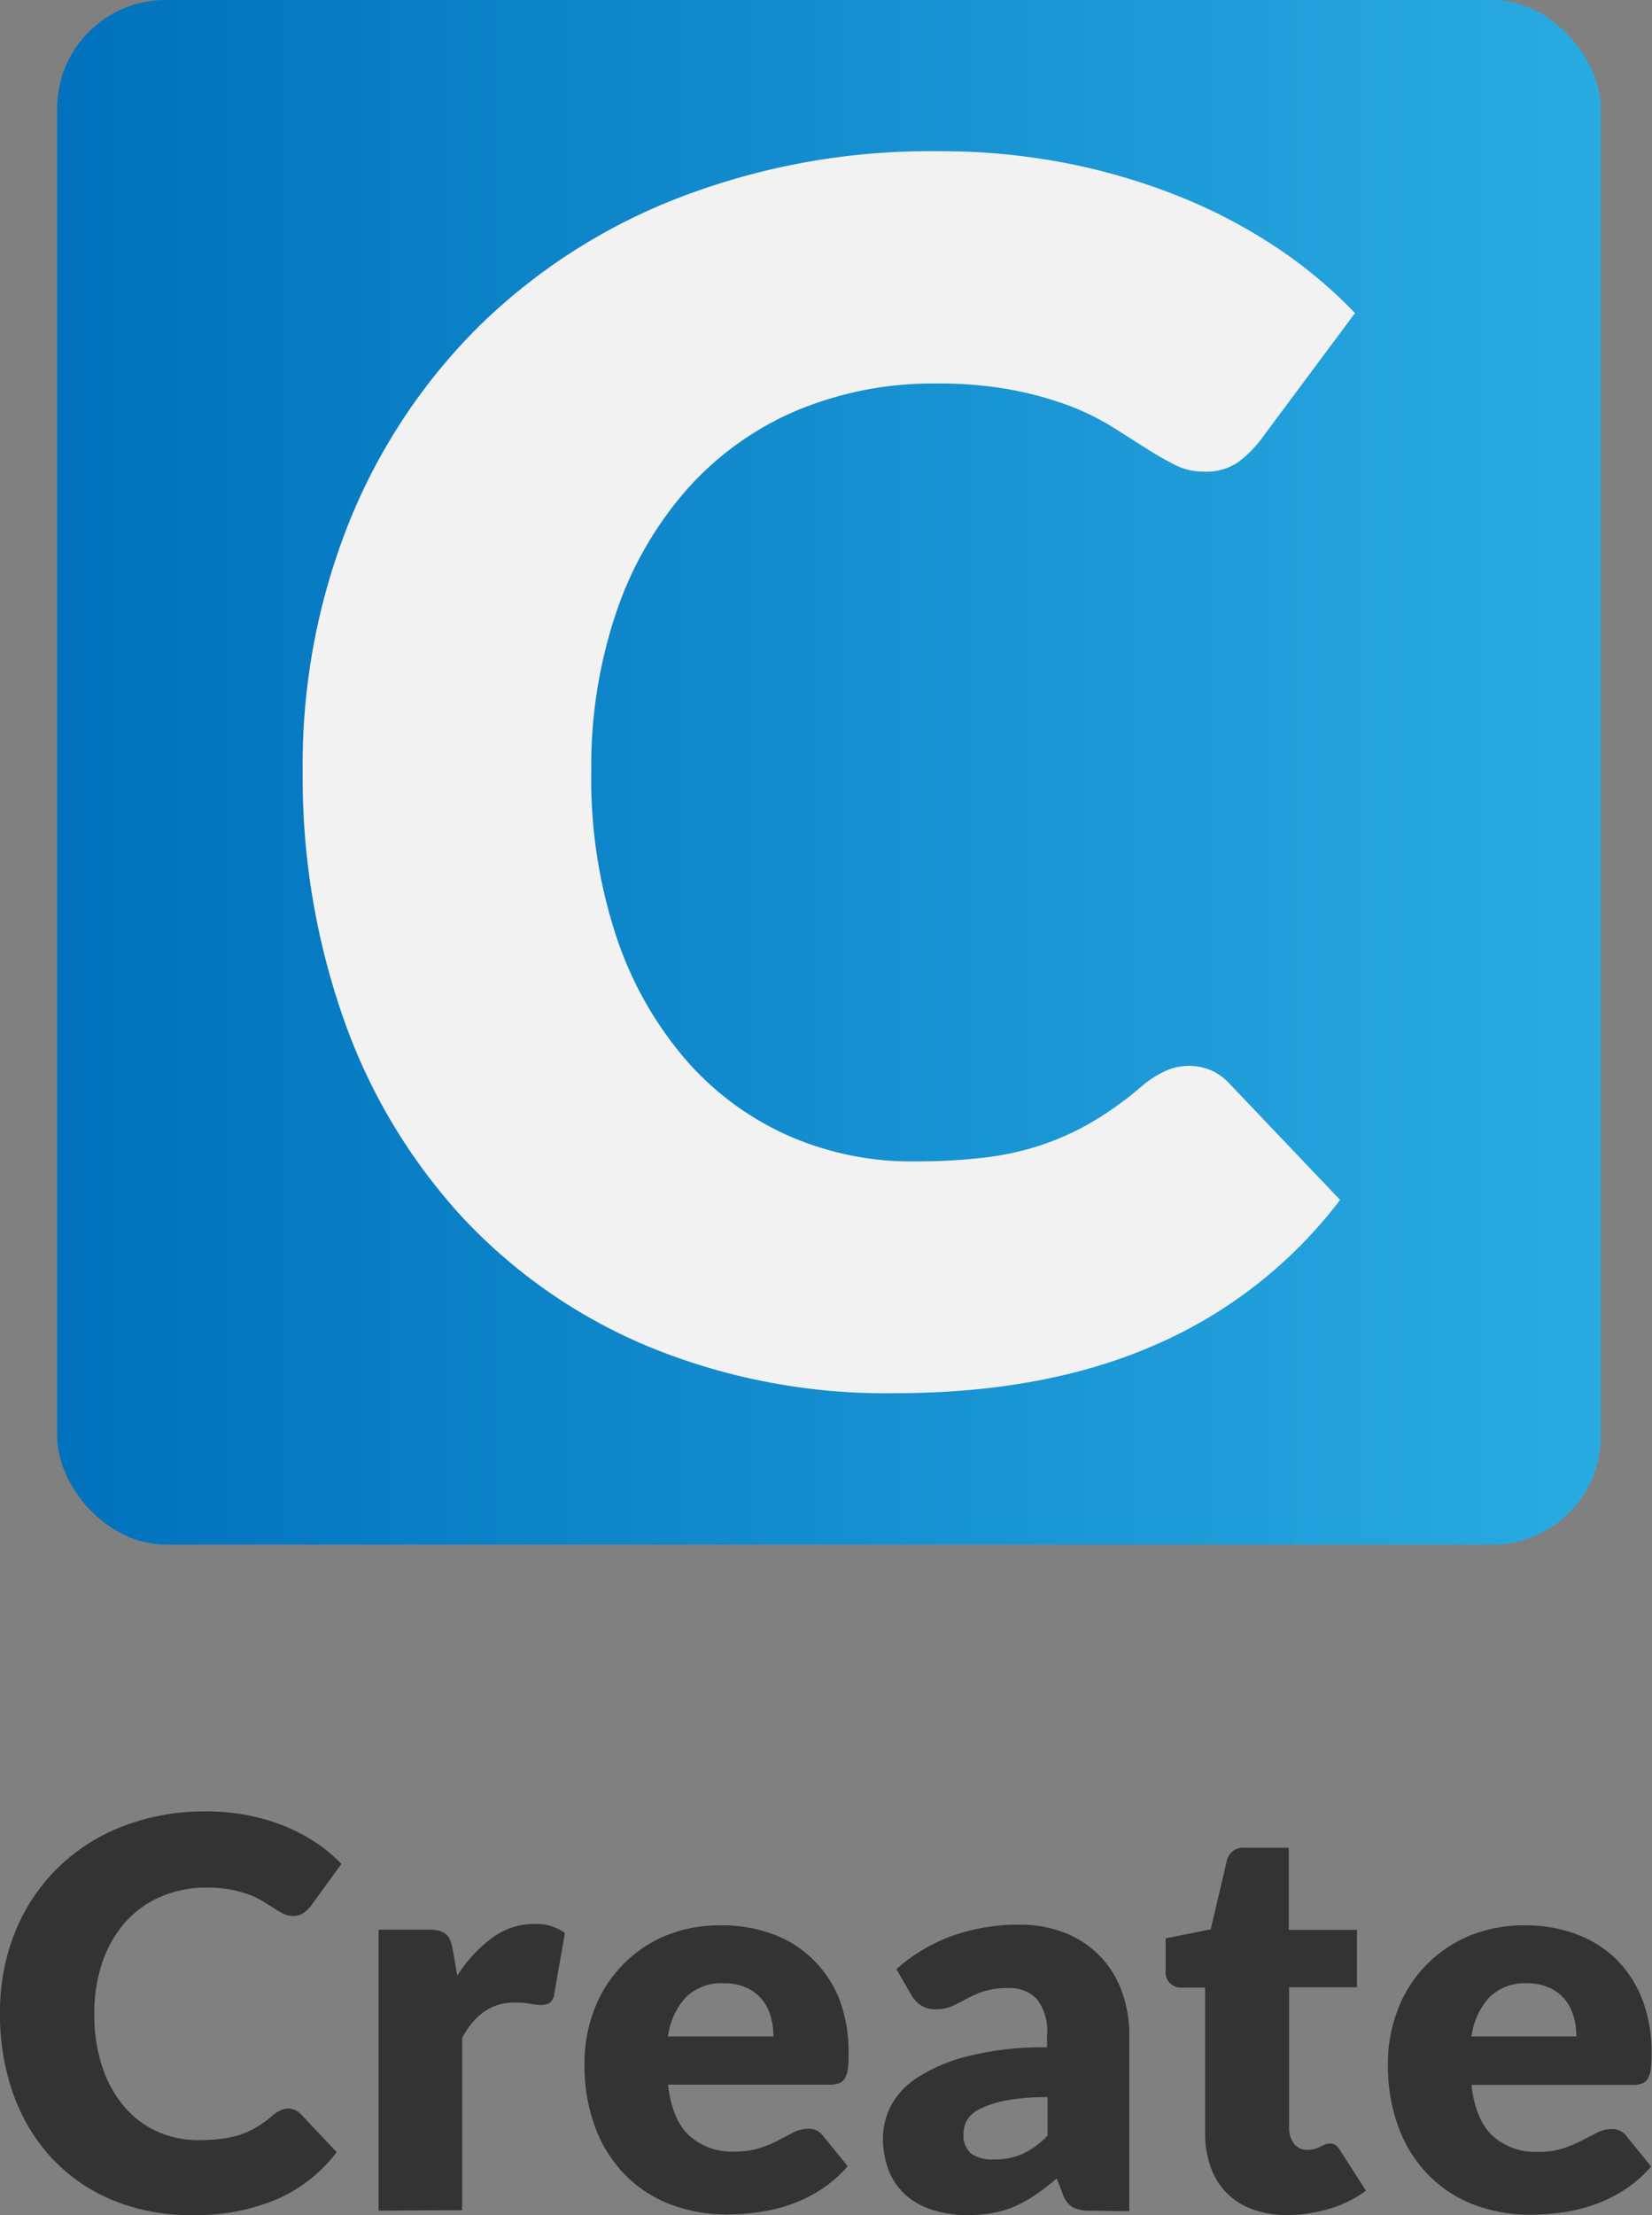
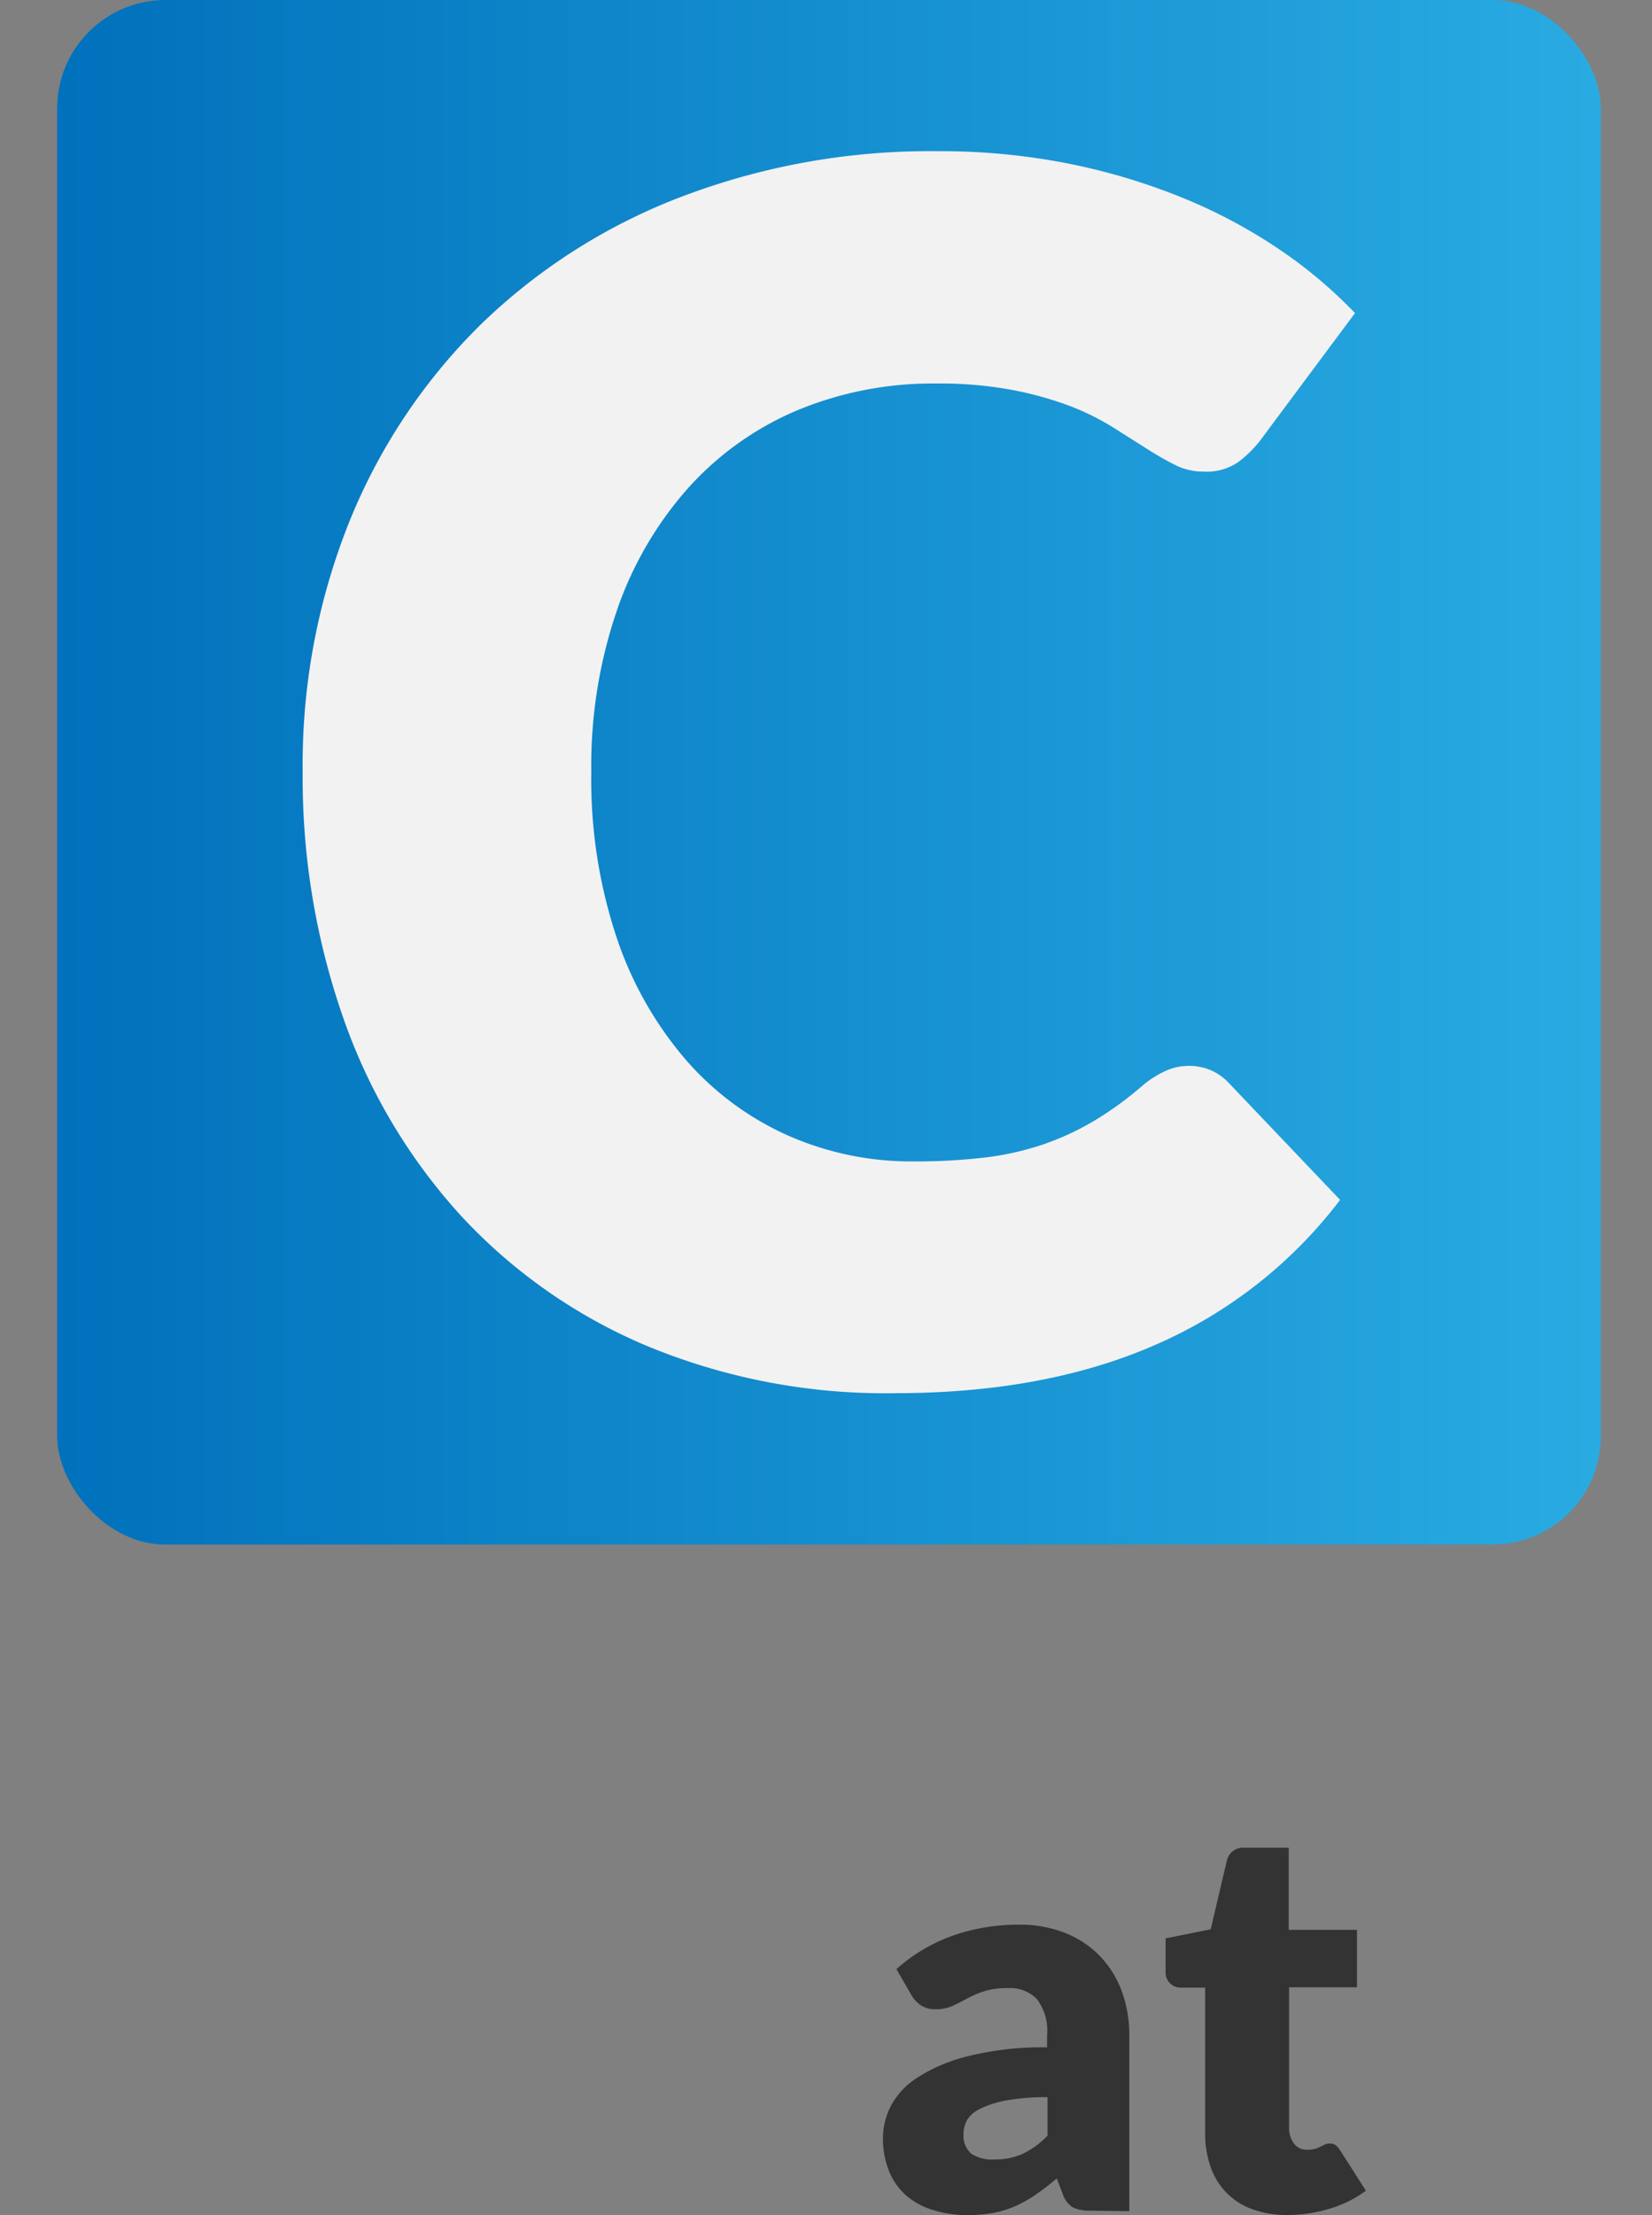
<svg xmlns="http://www.w3.org/2000/svg" viewBox="0 0 183 245.22">
  <rect x="0" y="0" width="183" height="245.22" fill="#808080" stroke="none" />
  <defs>
    <style>.cls-1{fill:url(#linear-gradient);}.cls-2{fill:#f2f2f2;}.cls-3{fill:#333;}</style>
    <linearGradient id="linear-gradient" x1="6.33" y1="85.5" x2="177.33" y2="85.5" gradientUnits="userSpaceOnUse">
      <stop offset="0" stop-color="#0071bc" />
      <stop offset="1" stop-color="#29abe2" />
    </linearGradient>
  </defs>
  <title>Asset 4create</title>
  <g id="Layer_2" data-name="Layer 2">
    <g id="Layer_1-2" data-name="Layer 1">
      <rect class="cls-1" x="6.33" width="171" height="171" rx="12" ry="12" />
      <path class="cls-2" d="M131.73,118a6.29,6.29,0,0,1,2.22.41,6,6,0,0,1,2.12,1.43l12.38,13a51.39,51.39,0,0,1-20.36,16q-12.24,5.4-29,5.4A69,69,0,0,1,71.65,149a59.41,59.41,0,0,1-20.59-14.41,63.42,63.42,0,0,1-13-21.8,80.47,80.47,0,0,1-4.53-27.38,72.18,72.18,0,0,1,5.17-27.66A64.51,64.51,0,0,1,53.18,36,65.19,65.19,0,0,1,75.39,21.82a77.42,77.42,0,0,1,28.54-5.08,72.8,72.8,0,0,1,14.27,1.34,69.77,69.77,0,0,1,12.51,3.7,58.85,58.85,0,0,1,10.71,5.63,51.68,51.68,0,0,1,8.68,7.25L139.58,48.79a13.41,13.41,0,0,1-2.4,2.36,6.25,6.25,0,0,1-3.88,1.06,6.92,6.92,0,0,1-3.14-.74,34.67,34.67,0,0,1-3.14-1.8l-3.65-2.31A28.05,28.05,0,0,0,118.66,45a39.11,39.11,0,0,0-6.37-1.8,43.49,43.49,0,0,0-8.54-.74,39.06,39.06,0,0,0-15.52,3A34,34,0,0,0,76.17,54.1a39.81,39.81,0,0,0-7.85,13.53,53.05,53.05,0,0,0-2.82,17.82,55.38,55.38,0,0,0,2.82,18.38A40.33,40.33,0,0,0,76,117.36a32.5,32.5,0,0,0,11.31,8.36,33.81,33.81,0,0,0,13.85,2.86,66.55,66.55,0,0,0,7.76-.41,32,32,0,0,0,6.51-1.43,30.12,30.12,0,0,0,5.73-2.63,38.19,38.19,0,0,0,5.49-4,11,11,0,0,1,2.4-1.52A6.28,6.28,0,0,1,131.73,118Z" />
-       <path class="cls-3" d="M31.89,233.43a2,2,0,0,1,.72.14,2,2,0,0,1,.69.46l4,4.23a16.68,16.68,0,0,1-6.61,5.21,23.15,23.15,0,0,1-9.41,1.76,22.4,22.4,0,0,1-8.92-1.7,19.31,19.31,0,0,1-6.69-4.68,20.62,20.62,0,0,1-4.22-7.08A26.15,26.15,0,0,1,0,222.87a23.45,23.45,0,0,1,1.68-9,21,21,0,0,1,4.7-7.06,21.17,21.17,0,0,1,7.21-4.62,25.15,25.15,0,0,1,9.27-1.65,23.62,23.62,0,0,1,4.64.44,22.69,22.69,0,0,1,4.06,1.2A19.2,19.2,0,0,1,35,204a16.85,16.85,0,0,1,2.82,2.35L34.44,211a4.33,4.33,0,0,1-.78.76,2,2,0,0,1-1.26.35,2.25,2.25,0,0,1-1-.24,11.14,11.14,0,0,1-1-.58l-1.19-.75a9.16,9.16,0,0,0-1.53-.75,12.72,12.72,0,0,0-2.07-.58,14.15,14.15,0,0,0-2.77-.24,12.7,12.7,0,0,0-5,1,11.06,11.06,0,0,0-3.92,2.79,12.93,12.93,0,0,0-2.55,4.39,17.24,17.24,0,0,0-.92,5.79,18,18,0,0,0,.92,6,13.11,13.11,0,0,0,2.49,4.4A10.56,10.56,0,0,0,17.46,236a11,11,0,0,0,4.5.93,21.36,21.36,0,0,0,2.52-.14,10.41,10.41,0,0,0,2.11-.46,9.8,9.8,0,0,0,1.86-.85,12.37,12.37,0,0,0,1.78-1.31,3.57,3.57,0,0,1,.78-.5A2.06,2.06,0,0,1,31.89,233.43Z" />
-       <path class="cls-3" d="M41.94,244.74V213.63h5.52a4.71,4.71,0,0,1,1.15.12,2,2,0,0,1,.78.38,1.6,1.6,0,0,1,.48.68,6.12,6.12,0,0,1,.28,1l.51,2.91a15.24,15.24,0,0,1,3.84-4.17A7.8,7.8,0,0,1,59.16,213a5.36,5.36,0,0,1,3.42,1l-1.2,6.84a1.34,1.34,0,0,1-.48.88,1.63,1.63,0,0,1-1,.25,6.31,6.31,0,0,1-1.2-.14,9.32,9.32,0,0,0-1.74-.13q-3.66,0-5.76,3.9v19.08Z" />
-       <path class="cls-3" d="M80,213.15a16,16,0,0,1,5.66,1,12.29,12.29,0,0,1,4.41,2.79A12.75,12.75,0,0,1,93,221.39a16.46,16.46,0,0,1,1,6,13.13,13.13,0,0,1-.09,1.71,2.71,2.71,0,0,1-.33,1,1.26,1.26,0,0,1-.65.54,3,3,0,0,1-1,.15H74q.45,3.9,2.37,5.66a7.05,7.05,0,0,0,5,1.75,8.84,8.84,0,0,0,2.79-.39,14,14,0,0,0,2.08-.87l1.68-.87a3.49,3.49,0,0,1,1.6-.39,1.92,1.92,0,0,1,1.68.81l2.7,3.33a13.86,13.86,0,0,1-3.1,2.68,16.15,16.15,0,0,1-3.42,1.62,18.52,18.52,0,0,1-3.51.81,26.45,26.45,0,0,1-3.35.23,17.46,17.46,0,0,1-6.13-1.07,14.09,14.09,0,0,1-5-3.17,14.92,14.92,0,0,1-3.39-5.22,19.49,19.49,0,0,1-1.25-7.26,16.44,16.44,0,0,1,1.06-5.91,14.36,14.36,0,0,1,7.89-8.22A15.93,15.93,0,0,1,80,213.15Zm.18,6.42A5.6,5.6,0,0,0,76,221.09a7.88,7.88,0,0,0-2,4.36H85.68a8.22,8.22,0,0,0-.29-2.16,5.24,5.24,0,0,0-.93-1.87,4.74,4.74,0,0,0-1.7-1.33A5.8,5.8,0,0,0,80.22,219.57Z" />
      <path class="cls-3" d="M120.84,244.74a4.37,4.37,0,0,1-2-.36,2.75,2.75,0,0,1-1.12-1.5l-.66-1.71q-1.17,1-2.25,1.74a14.24,14.24,0,0,1-2.23,1.28,11,11,0,0,1-2.46.78,15.14,15.14,0,0,1-2.9.26,12.66,12.66,0,0,1-3.87-.56,8.07,8.07,0,0,1-3-1.64,7.22,7.22,0,0,1-1.88-2.69,9.74,9.74,0,0,1-.66-3.72,7.82,7.82,0,0,1,.84-3.4,8.38,8.38,0,0,1,2.91-3.17,18.45,18.45,0,0,1,5.58-2.39,34.14,34.14,0,0,1,8.85-1v-1.33a5.79,5.79,0,0,0-1.12-4,4.11,4.11,0,0,0-3.19-1.23,8.47,8.47,0,0,0-2.7.36,12.09,12.09,0,0,0-1.87.81q-.83.45-1.6.81a4.4,4.4,0,0,1-1.86.36A2.81,2.81,0,0,1,102,222a3.45,3.45,0,0,1-1.06-1.16L99.3,218a18.92,18.92,0,0,1,6.25-3.71,21.94,21.94,0,0,1,7.37-1.21,13.48,13.48,0,0,1,5.08.92,11,11,0,0,1,3.84,2.55,11.16,11.16,0,0,1,2.42,3.89,14,14,0,0,1,.84,4.92v19.44Zm-10.68-5.67a7.38,7.38,0,0,0,3.15-.63,9.62,9.62,0,0,0,2.73-2v-4.26a23.87,23.87,0,0,0-4.59.36,11.09,11.09,0,0,0-2.85.91,3.45,3.45,0,0,0-1.46,1.24,3,3,0,0,0-.4,1.51,2.64,2.64,0,0,0,.87,2.25A4.22,4.22,0,0,0,110.16,239.07Z" />
      <path class="cls-3" d="M142.62,245.22a11,11,0,0,1-3.92-.65,7.55,7.55,0,0,1-4.6-4.69,11.09,11.09,0,0,1-.6-3.75V220.05h-2.64a1.68,1.68,0,0,1-1.74-1.83v-3.63l5-1L135.9,206a1.85,1.85,0,0,1,2-1.44h4.86v9.09h7.56v6.36H142.8V235.5a2.91,2.91,0,0,0,.52,1.79,1.77,1.77,0,0,0,1.52.71,3,3,0,0,0,.85-.11,3.3,3.3,0,0,0,.6-.24l.48-.24a1.24,1.24,0,0,1,.53-.1,1.08,1.08,0,0,1,.67.19,2.4,2.4,0,0,1,.52.62l2.82,4.41a12.81,12.81,0,0,1-4.05,2A16.09,16.09,0,0,1,142.62,245.22Z" />
-       <path class="cls-3" d="M169,213.15a16,16,0,0,1,5.66,1,12.29,12.29,0,0,1,4.41,2.79,12.75,12.75,0,0,1,2.88,4.48,16.46,16.46,0,0,1,1,6,13.13,13.13,0,0,1-.09,1.71,2.71,2.71,0,0,1-.33,1,1.26,1.26,0,0,1-.65.54,3,3,0,0,1-1,.15H163q.45,3.9,2.37,5.66a7.05,7.05,0,0,0,5,1.75,8.84,8.84,0,0,0,2.79-.39,14,14,0,0,0,2.08-.87l1.68-.87a3.49,3.49,0,0,1,1.6-.39,1.92,1.92,0,0,1,1.68.81l2.7,3.33a13.86,13.86,0,0,1-3.1,2.68,16.15,16.15,0,0,1-3.42,1.62,18.52,18.52,0,0,1-3.51.81,26.45,26.45,0,0,1-3.35.23,17.46,17.46,0,0,1-6.13-1.07,14.09,14.09,0,0,1-5-3.17,14.92,14.92,0,0,1-3.39-5.22,19.49,19.49,0,0,1-1.25-7.26,16.44,16.44,0,0,1,1.06-5.91,14.36,14.36,0,0,1,7.89-8.22A15.93,15.93,0,0,1,169,213.15Zm.18,6.42a5.6,5.6,0,0,0-4.17,1.52,7.88,7.88,0,0,0-2,4.36h11.61a8.22,8.22,0,0,0-.29-2.16,5.24,5.24,0,0,0-.93-1.87,4.74,4.74,0,0,0-1.7-1.33A5.8,5.8,0,0,0,169.2,219.57Z" />
    </g>
  </g>
</svg>